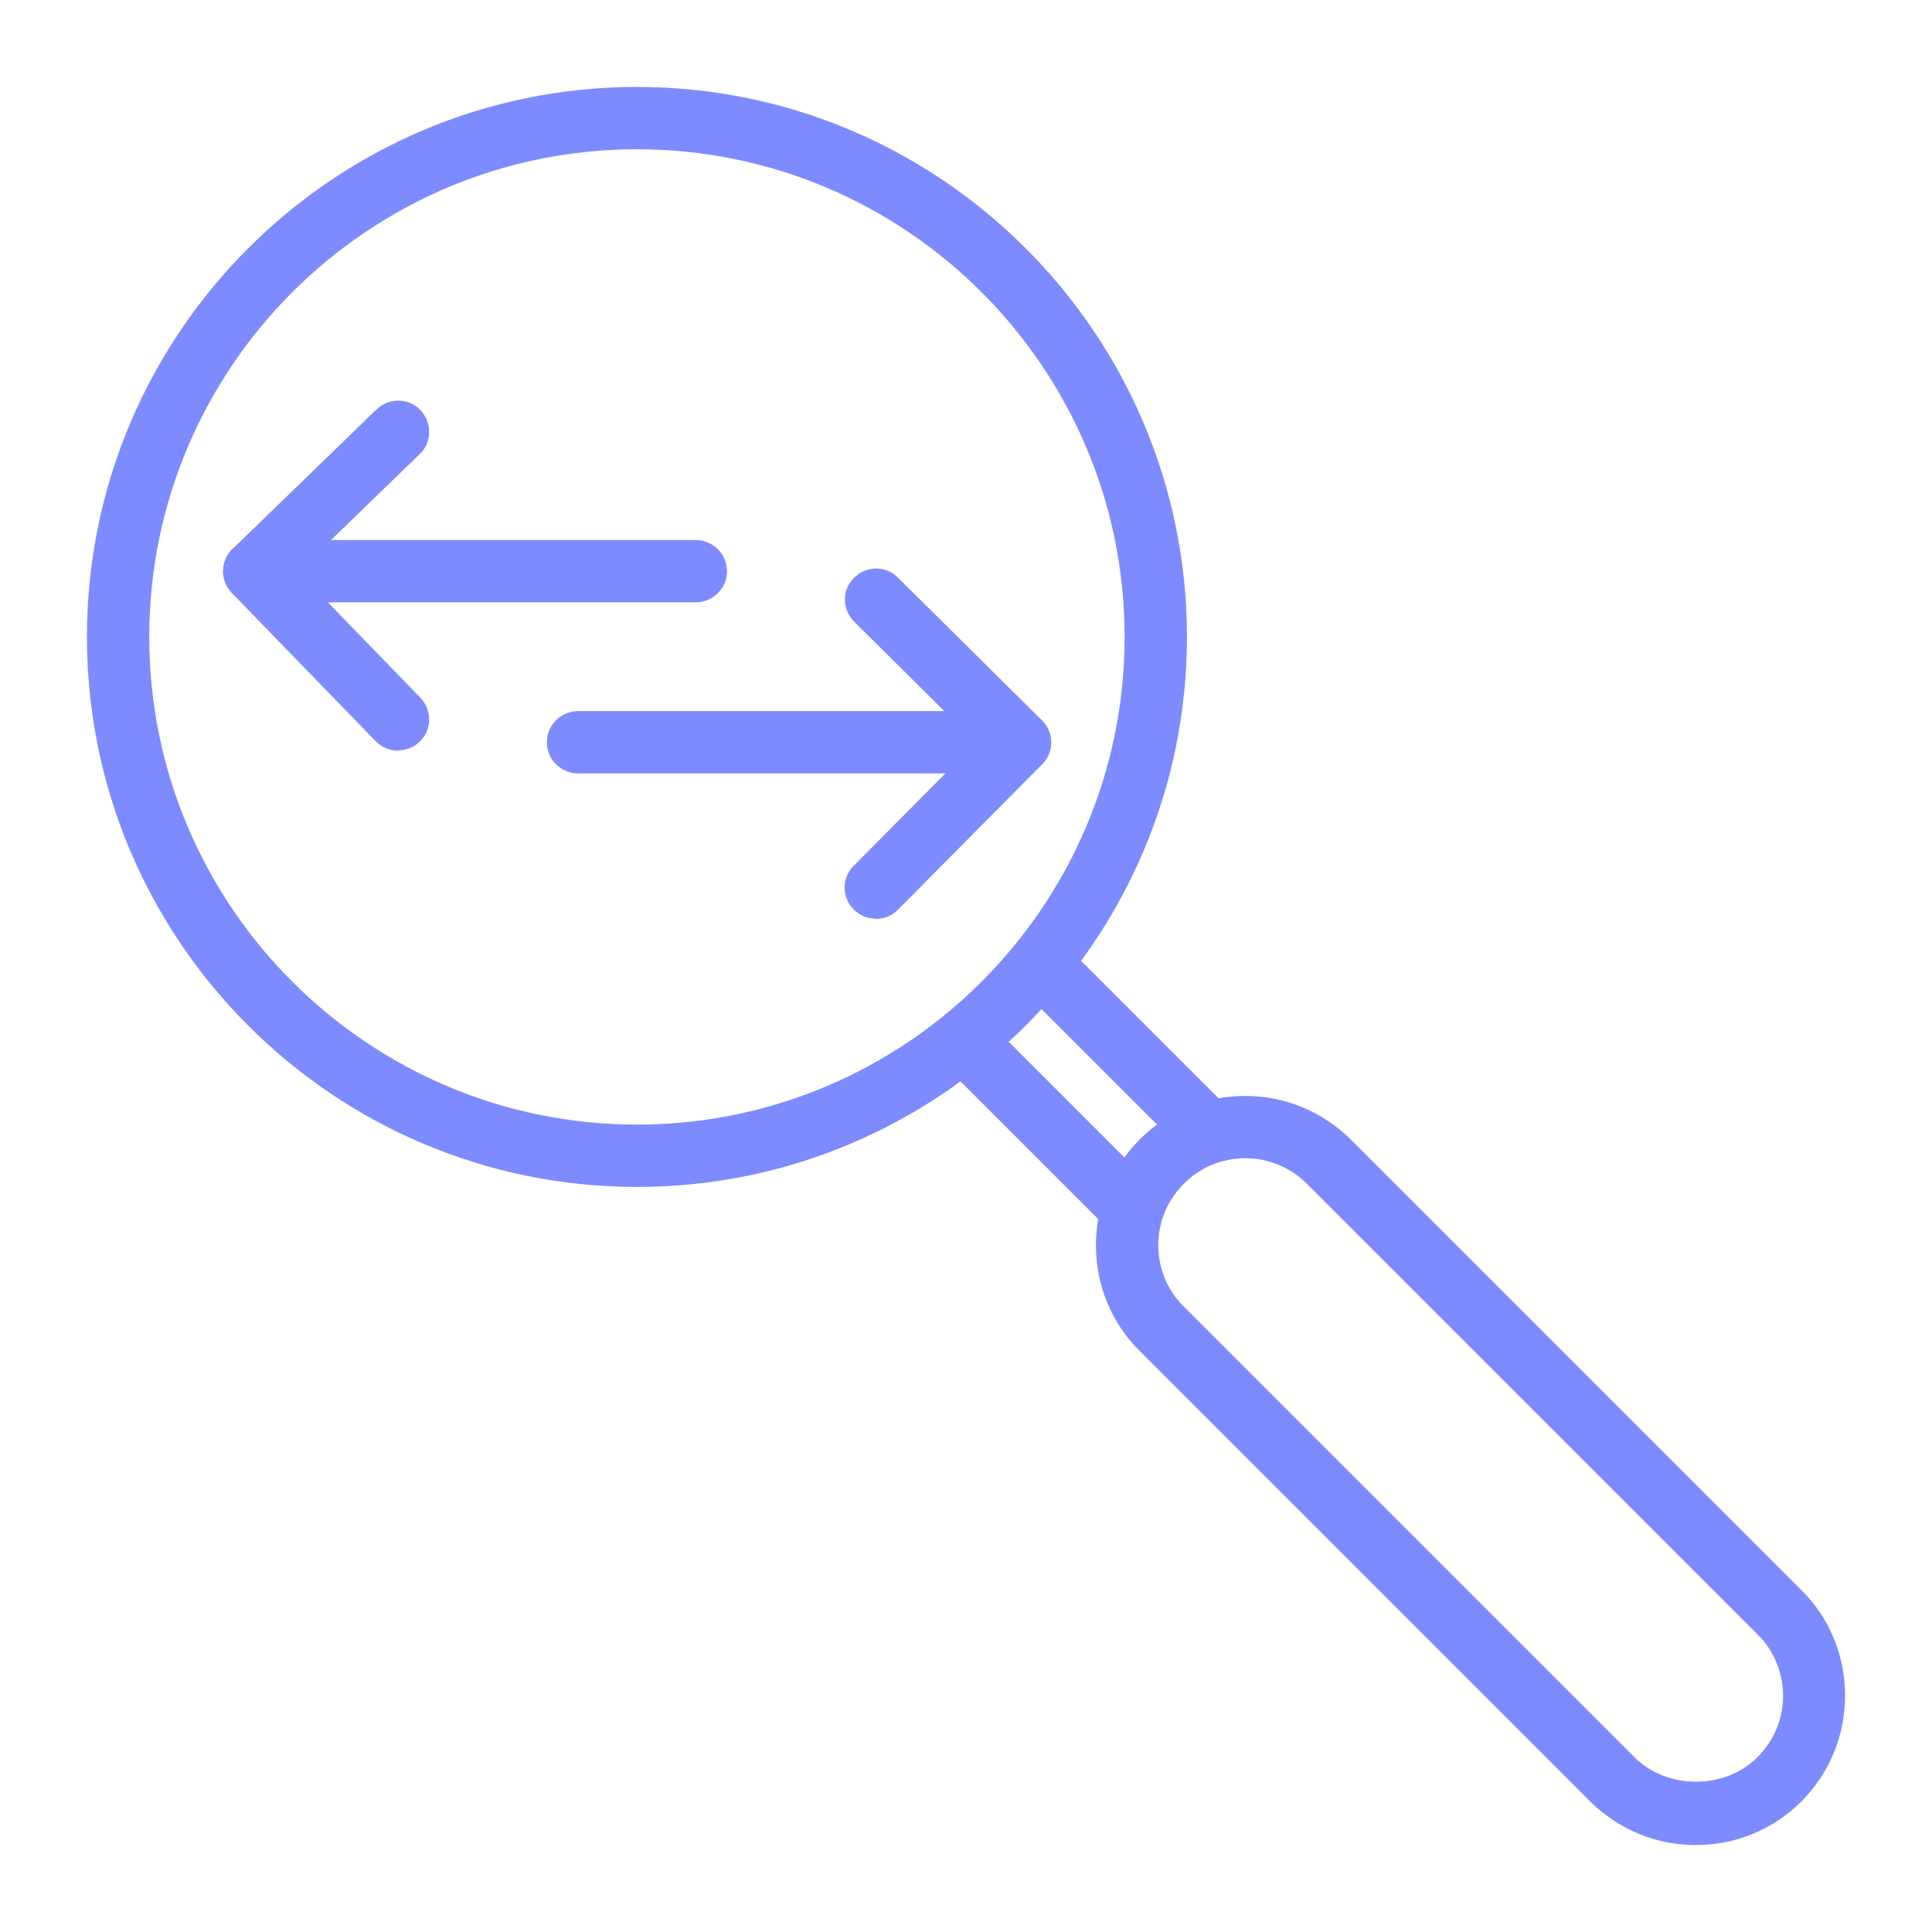
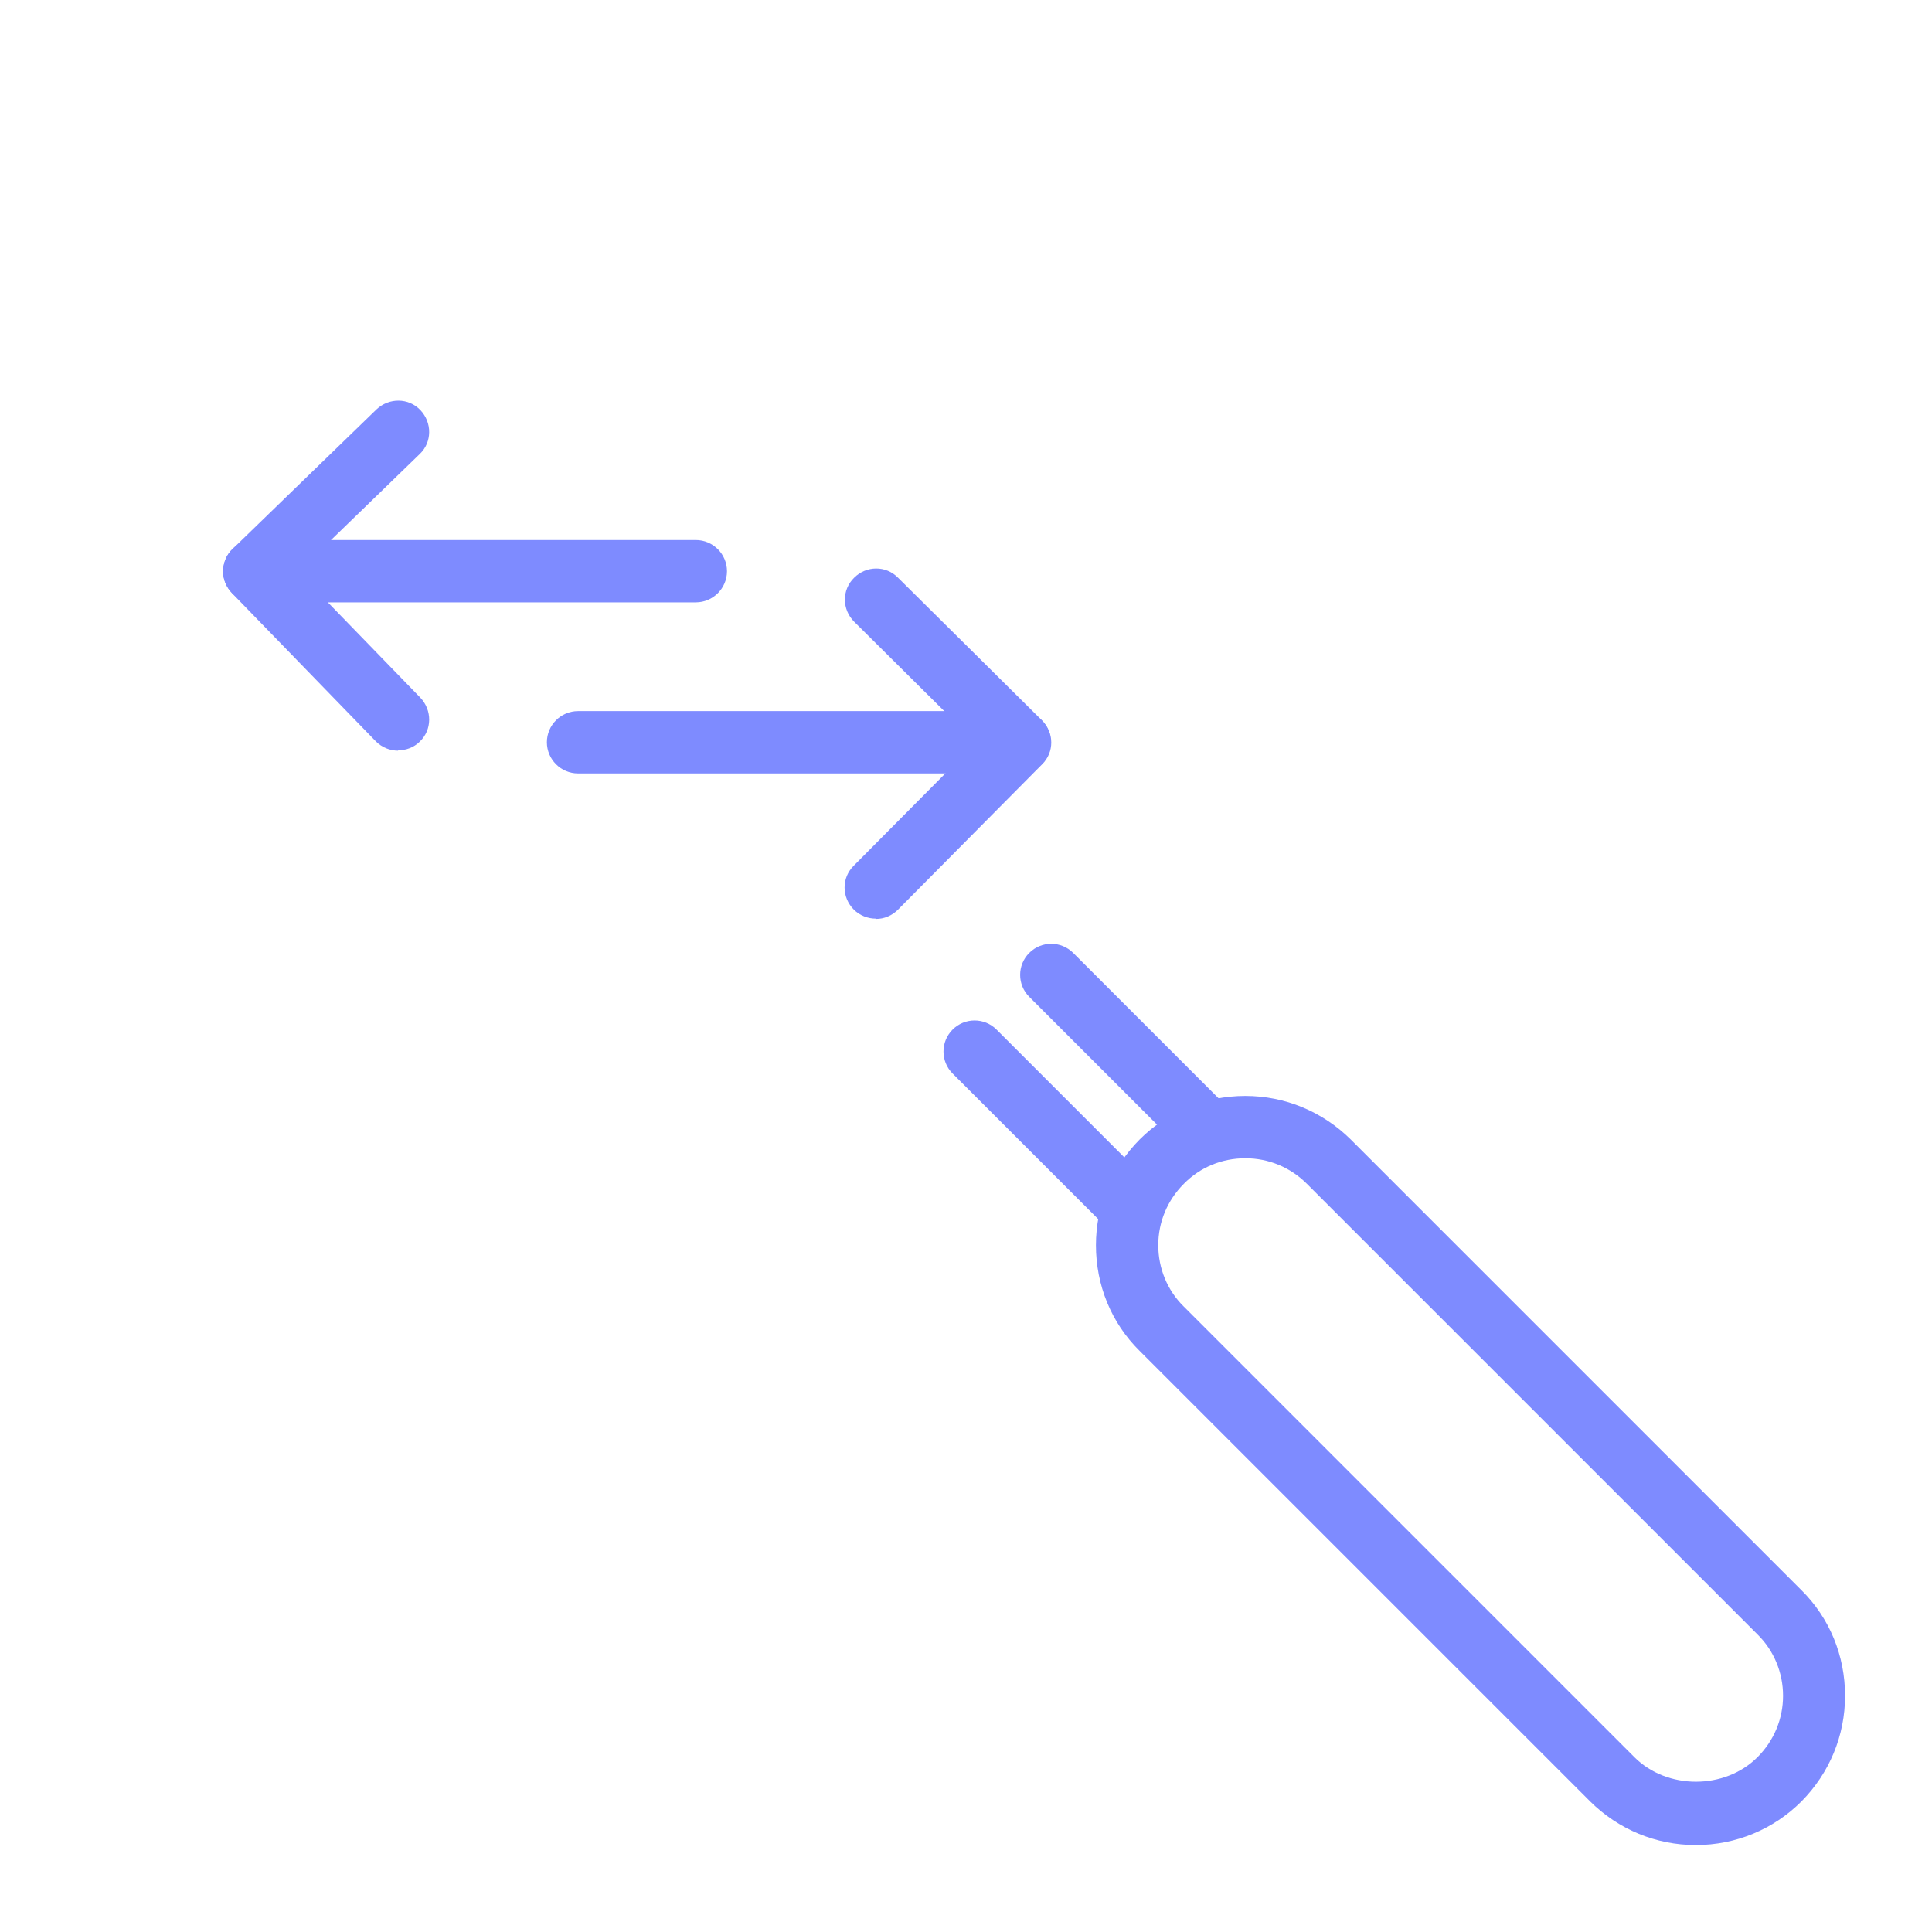
<svg xmlns="http://www.w3.org/2000/svg" id="Layer_1" viewBox="0 0 62 62">
  <defs>
    <style>.cls-1{fill:#7e8bff;}</style>
  </defs>
-   <path class="cls-1" d="M20.44,38.09c-9.73,0-17.65-7.92-17.65-17.65S10.71,2.79,20.44,2.79s17.65,7.92,17.65,17.65-7.92,17.65-17.65,17.65ZM20.44,4.79c-8.63,0-15.65,7.02-15.65,15.65s7.02,15.65,15.65,15.65,15.65-7.02,15.65-15.65-7.02-15.65-15.65-15.65Z" />
  <path class="cls-1" d="M54.42,59.21c-1.28,0-2.48-.5-3.39-1.4l-14.46-14.46c-.91-.9-1.4-2.11-1.4-3.39s.5-2.48,1.4-3.39c.9-.9,2.11-1.4,3.39-1.4s2.48.5,3.39,1.4l14.46,14.46c.91.9,1.4,2.11,1.4,3.39s-.5,2.48-1.4,3.39c-.9.9-2.11,1.4-3.39,1.4ZM39.96,37.17c-.75,0-1.45.29-1.97.82-.53.53-.82,1.23-.82,1.97s.29,1.45.82,1.97l14.46,14.46c1.05,1.05,2.9,1.05,3.95,0,.53-.53.82-1.23.82-1.97s-.29-1.45-.82-1.97l-14.46-14.46c-.53-.53-1.23-.82-1.97-.82Z" />
  <path class="cls-1" d="M38.63,37.17c-.26,0-.51-.1-.71-.29l-4.89-4.89c-.39-.39-.39-1.02,0-1.41s1.02-.39,1.41,0l4.89,4.89c.39.39.39,1.02,0,1.41-.2.2-.45.29-.71.29Z" />
  <path class="cls-1" d="M36.17,39.63c-.26,0-.51-.1-.71-.29l-4.89-4.89c-.39-.39-.39-1.02,0-1.41s1.02-.39,1.41,0l4.89,4.89c.39.39.39,1.02,0,1.41-.2.2-.45.29-.71.29Z" />
  <path class="cls-1" d="M22.33,19.33h-14.17c-.55,0-1-.45-1-1s.45-1,1-1h14.17c.55,0,1,.45,1,1s-.45,1-1,1Z" />
  <path class="cls-1" d="M32.72,24.82h-14.17c-.55,0-1-.45-1-1s.45-1,1-1h14.17c.55,0,1,.45,1,1s-.45,1-1,1Z" />
  <path class="cls-1" d="M12.78,24.09c-.26,0-.52-.1-.72-.3l-4.62-4.76c-.18-.19-.29-.45-.28-.71s.11-.52.3-.7l4.62-4.48c.4-.38,1.03-.38,1.41.02.38.4.38,1.03-.02,1.41l-3.9,3.78,3.92,4.04c.38.4.38,1.03-.02,1.41-.19.19-.45.28-.7.28Z" />
  <path class="cls-1" d="M28.1,29.48c-.25,0-.51-.1-.7-.29-.39-.39-.4-1.02,0-1.41l3.92-3.95-3.91-3.88c-.39-.39-.4-1.02,0-1.41.39-.39,1.02-.4,1.41,0l4.62,4.58c.39.39.4,1.02,0,1.41l-4.62,4.66c-.2.2-.45.3-.71.3Z" />
</svg>